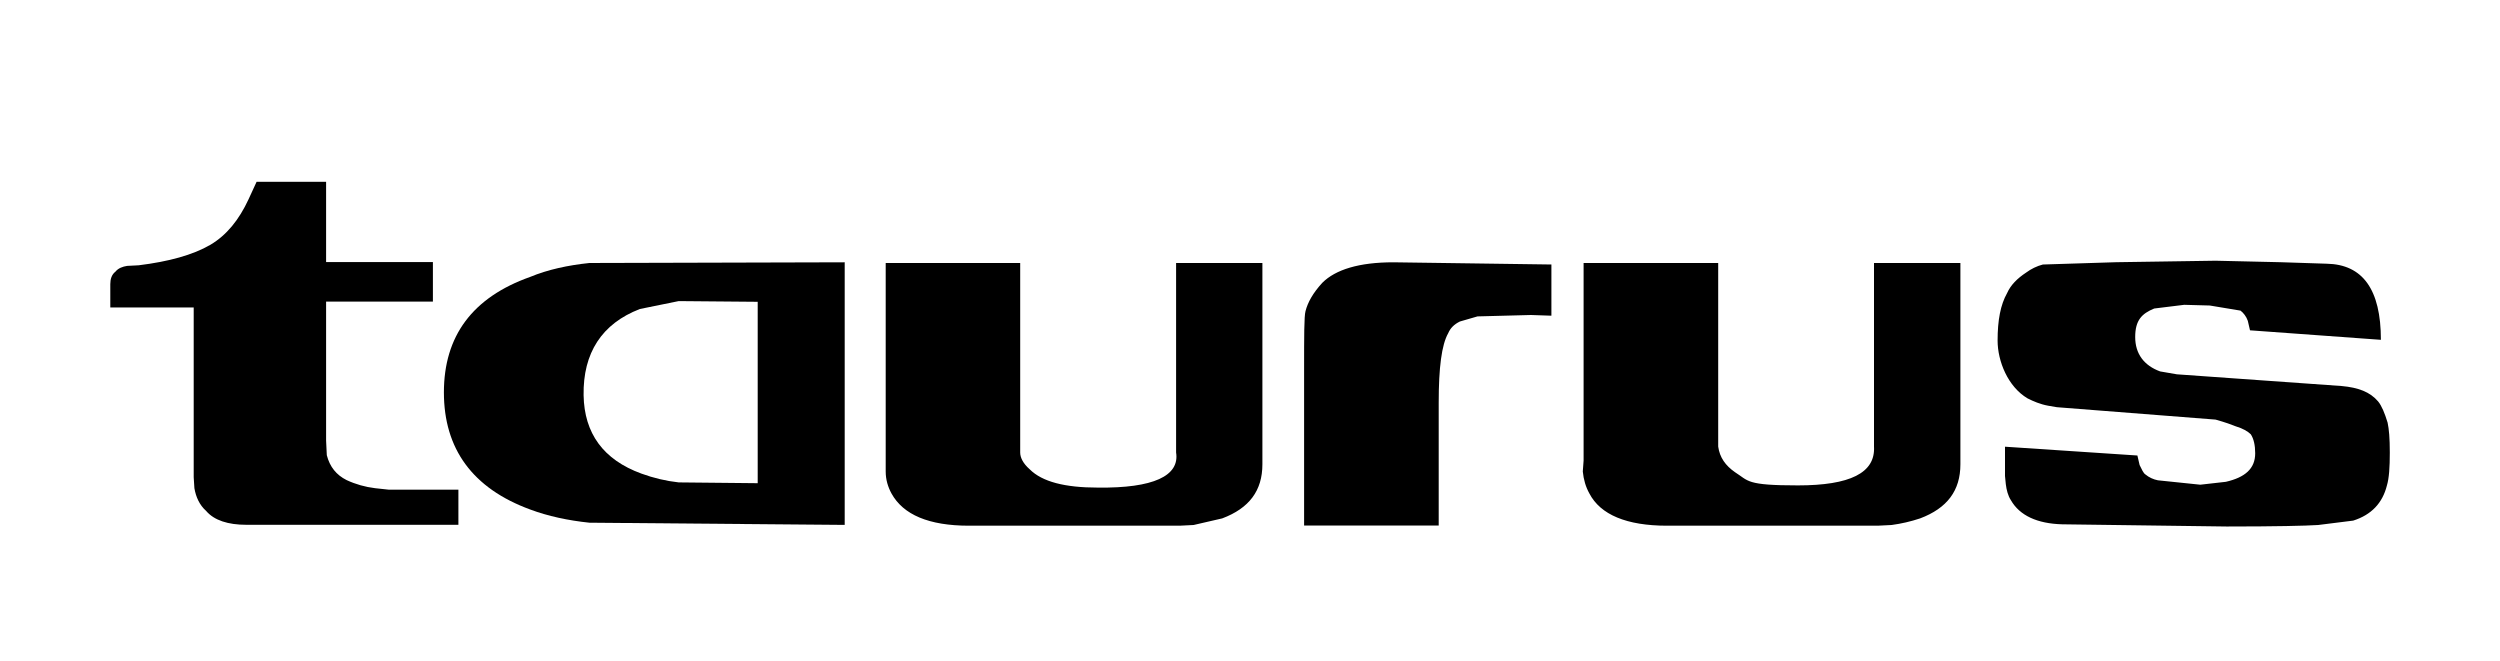
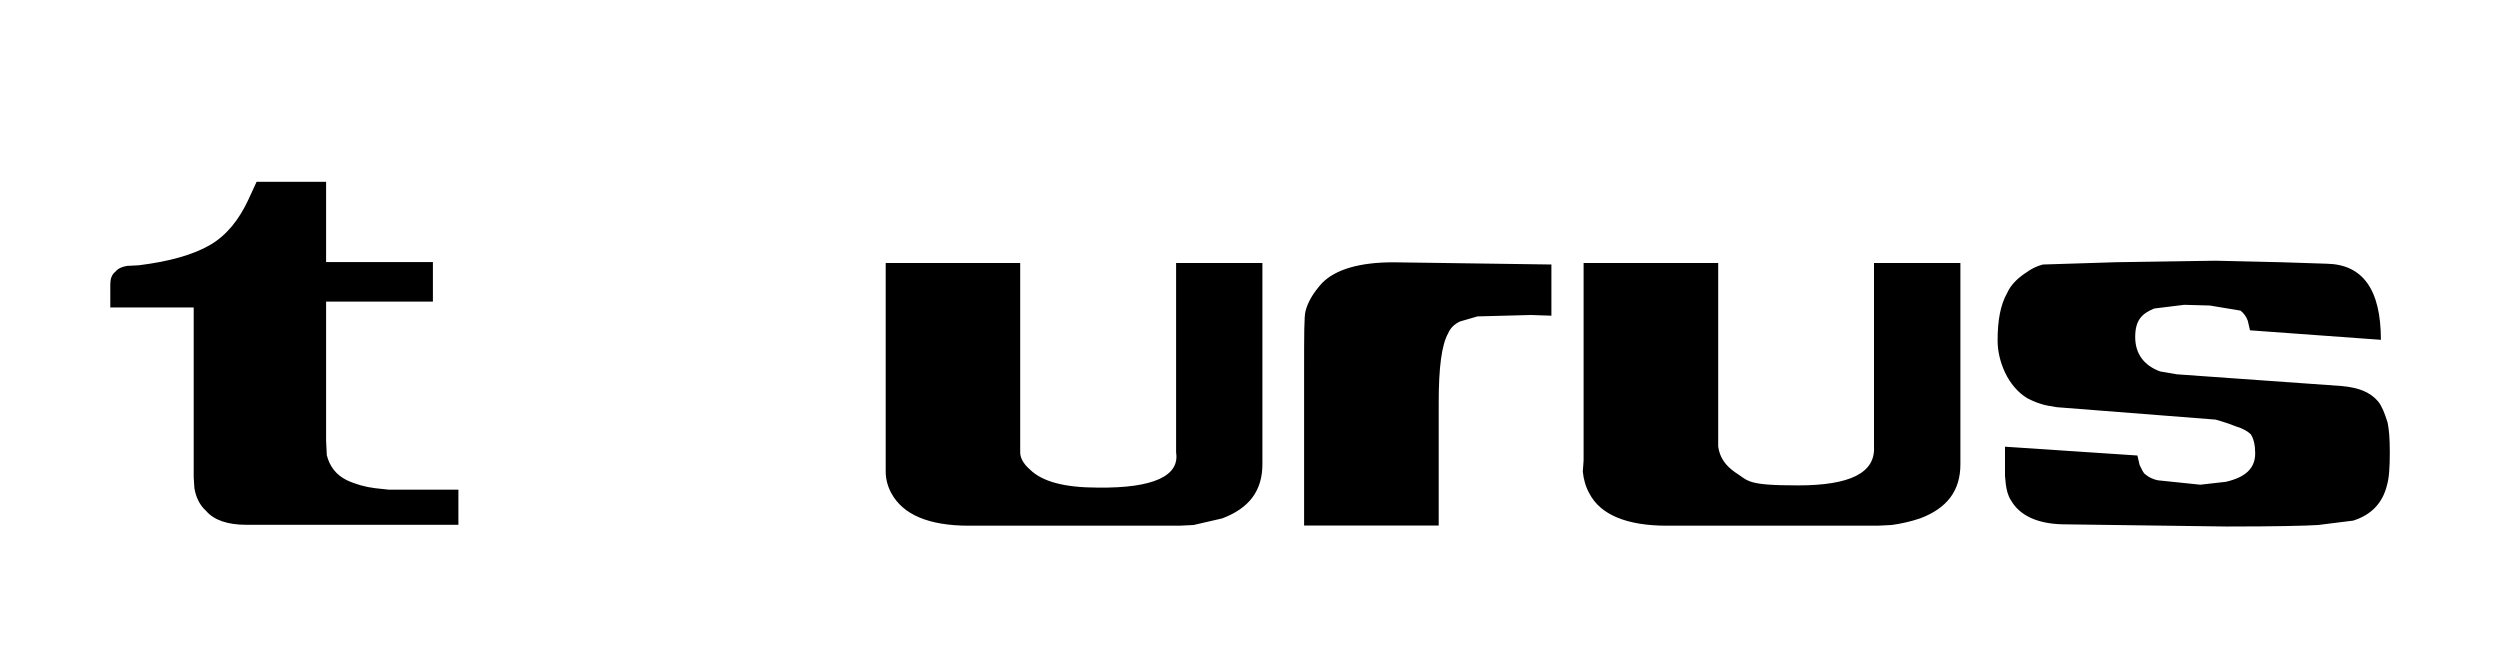
<svg xmlns="http://www.w3.org/2000/svg" viewBox="0 0 2500 661" version="1.1" id="Layer_1">
  <defs>
    <style>
      .st0 {
        fill-rule: evenodd;
      }
    </style>
  </defs>
  <path d="M2042.9,264.5c-6.1,1.6-11.8,4.4-16.8,8.1-8.8,5.8-15.4,12.4-19,20.5-6.6,11.7-9.5,27.1-9.5,47.5s10.2,46.1,30,57.8c5.8,2.9,12.4,5.8,20.5,7.3l8.8,1.5,158.7,12.4c2.2.8,8.8,2.2,19.8,6.6,7.3,2.2,12.4,5.1,15.4,8.1,2.9,4.4,4.4,10.9,4.4,19,0,15.4-10.2,24.1-29.3,28.5l-25.6,2.9-42.4-4.4c-4.6-.9-8.9-2.9-12.4-5.8-2.2-1.4-3.7-5.1-5.9-9.5l-2.2-9.5-132.4-8.8v29.3l.8,8.1c.7,5.8,2.2,11.7,5.1,16.1,8.8,15.4,26.4,23.4,51.2,24.1l164.6,2.2c49,0,79-.7,91.4-1.5l35.1-4.4c18.3-5.8,29.3-17.6,33.7-35.1,2.2-7.3,2.9-18.3,2.9-32.9s-.8-23.4-2.2-30c-2.9-9.5-5.9-16.8-9.5-21.2-8.1-9.5-19.8-13.9-36.6-15.4l-164.6-11.7-16.8-2.9c-16.1-5.9-24.9-17.6-24.9-34.4s6.6-23.4,19-28.5l30-3.7,25.6.7,30.7,5.1c2.9,2.2,5.8,5.8,7.3,10.2l2.2,9.5,130.9,9.5c0-50.5-18.3-75.4-54.1-76.1l-46.1-1.5-65.1-1.5-99.5,1.5-73.2,2.3h0ZM1718.2,263h-134.6v197.5l-.8,11c.8,8.1,2.9,15.4,6.6,22,11,21.2,37.3,32.2,77.6,32.2h210.7l13.9-.7c9.7-1.3,19.2-3.5,28.5-6.6,27.1-10.2,40.3-27.8,40.3-54.1v-201.3h-86.4v183.6c1.5,26.4-24.1,38.8-76.1,38.8s-49-4.4-62.9-13.2c-9.5-6.6-15.3-14.7-16.8-25.6v-183.6h0ZM1322.4,282.7c-9.5,10.3-14.7,19.8-16.9,28.5-1.4,5.1-1.4,24.9-1.4,58.5v155.8h134.6v-122.8c0-35.1,2.9-57.8,9.5-69.5,2.2-5.1,5.8-8.8,11.7-11.7l17.6-5.1,53.4-1.4,20.5.7v-51.2l-158-2.2c-34.4,0-57.8,7.3-71,20.4h0ZM1020.3,263h-134.6v208.5c0,8.1,2.2,15.4,5.8,22,11.7,21.2,37.3,32.2,77.5,32.2h210.7l13.9-.7,28.6-6.6c27.1-10.2,40.2-27.8,40.2-54.1v-201.3h-86.3v189.5c3.7,23.4-22.7,35.8-78.3,35.1-32.9,0-55.6-5.8-68.1-18.3-6.6-5.8-9.5-11.7-9.5-16.8v-189.5h.1ZM127.1,265.9c-4.4.7-8.8,2.2-11.7,5.8-3.7,2.9-5.1,7.3-5.1,12.4v23.4h83.4v169.7l.7,11c1.5,8.8,5.1,16.8,11.7,22.7,8.1,9.5,22,13.9,40.2,13.9h212.1v-35.1h-69.4l-13.9-1.5c-9.9-1.2-19.5-3.9-28.5-8.1-10.2-5.1-16.8-13.2-19.8-24.9l-.7-14.6v-139h106.8v-39.5h-106.8v-80.3h-69.5l-8.1,17.6c-9.5,20.5-21.9,35.8-38.1,45.4-17.5,10.2-41.7,16.8-71.7,20.5l-11.6.6Z" class="st0" />
-   <path d="M589.4,263c-21.2,2.2-41.7,6.6-59.2,13.9-57.8,20.5-86.3,59.2-86.3,115.5s28.5,95.9,86.3,117.1c17.6,6.6,38,11,59.2,13.2l255.3,2.2v-262.6l-255.3.7ZM678.7,301.1l79,.7v181.4l-79-.8c-12.7-1.4-25.3-4.4-37.3-8.8-38.1-13.9-57.1-40.2-57.8-78.3-.7-42.4,18.3-71.7,56.3-86.3l38.8-7.9h0Z" class="st0" />
</svg>